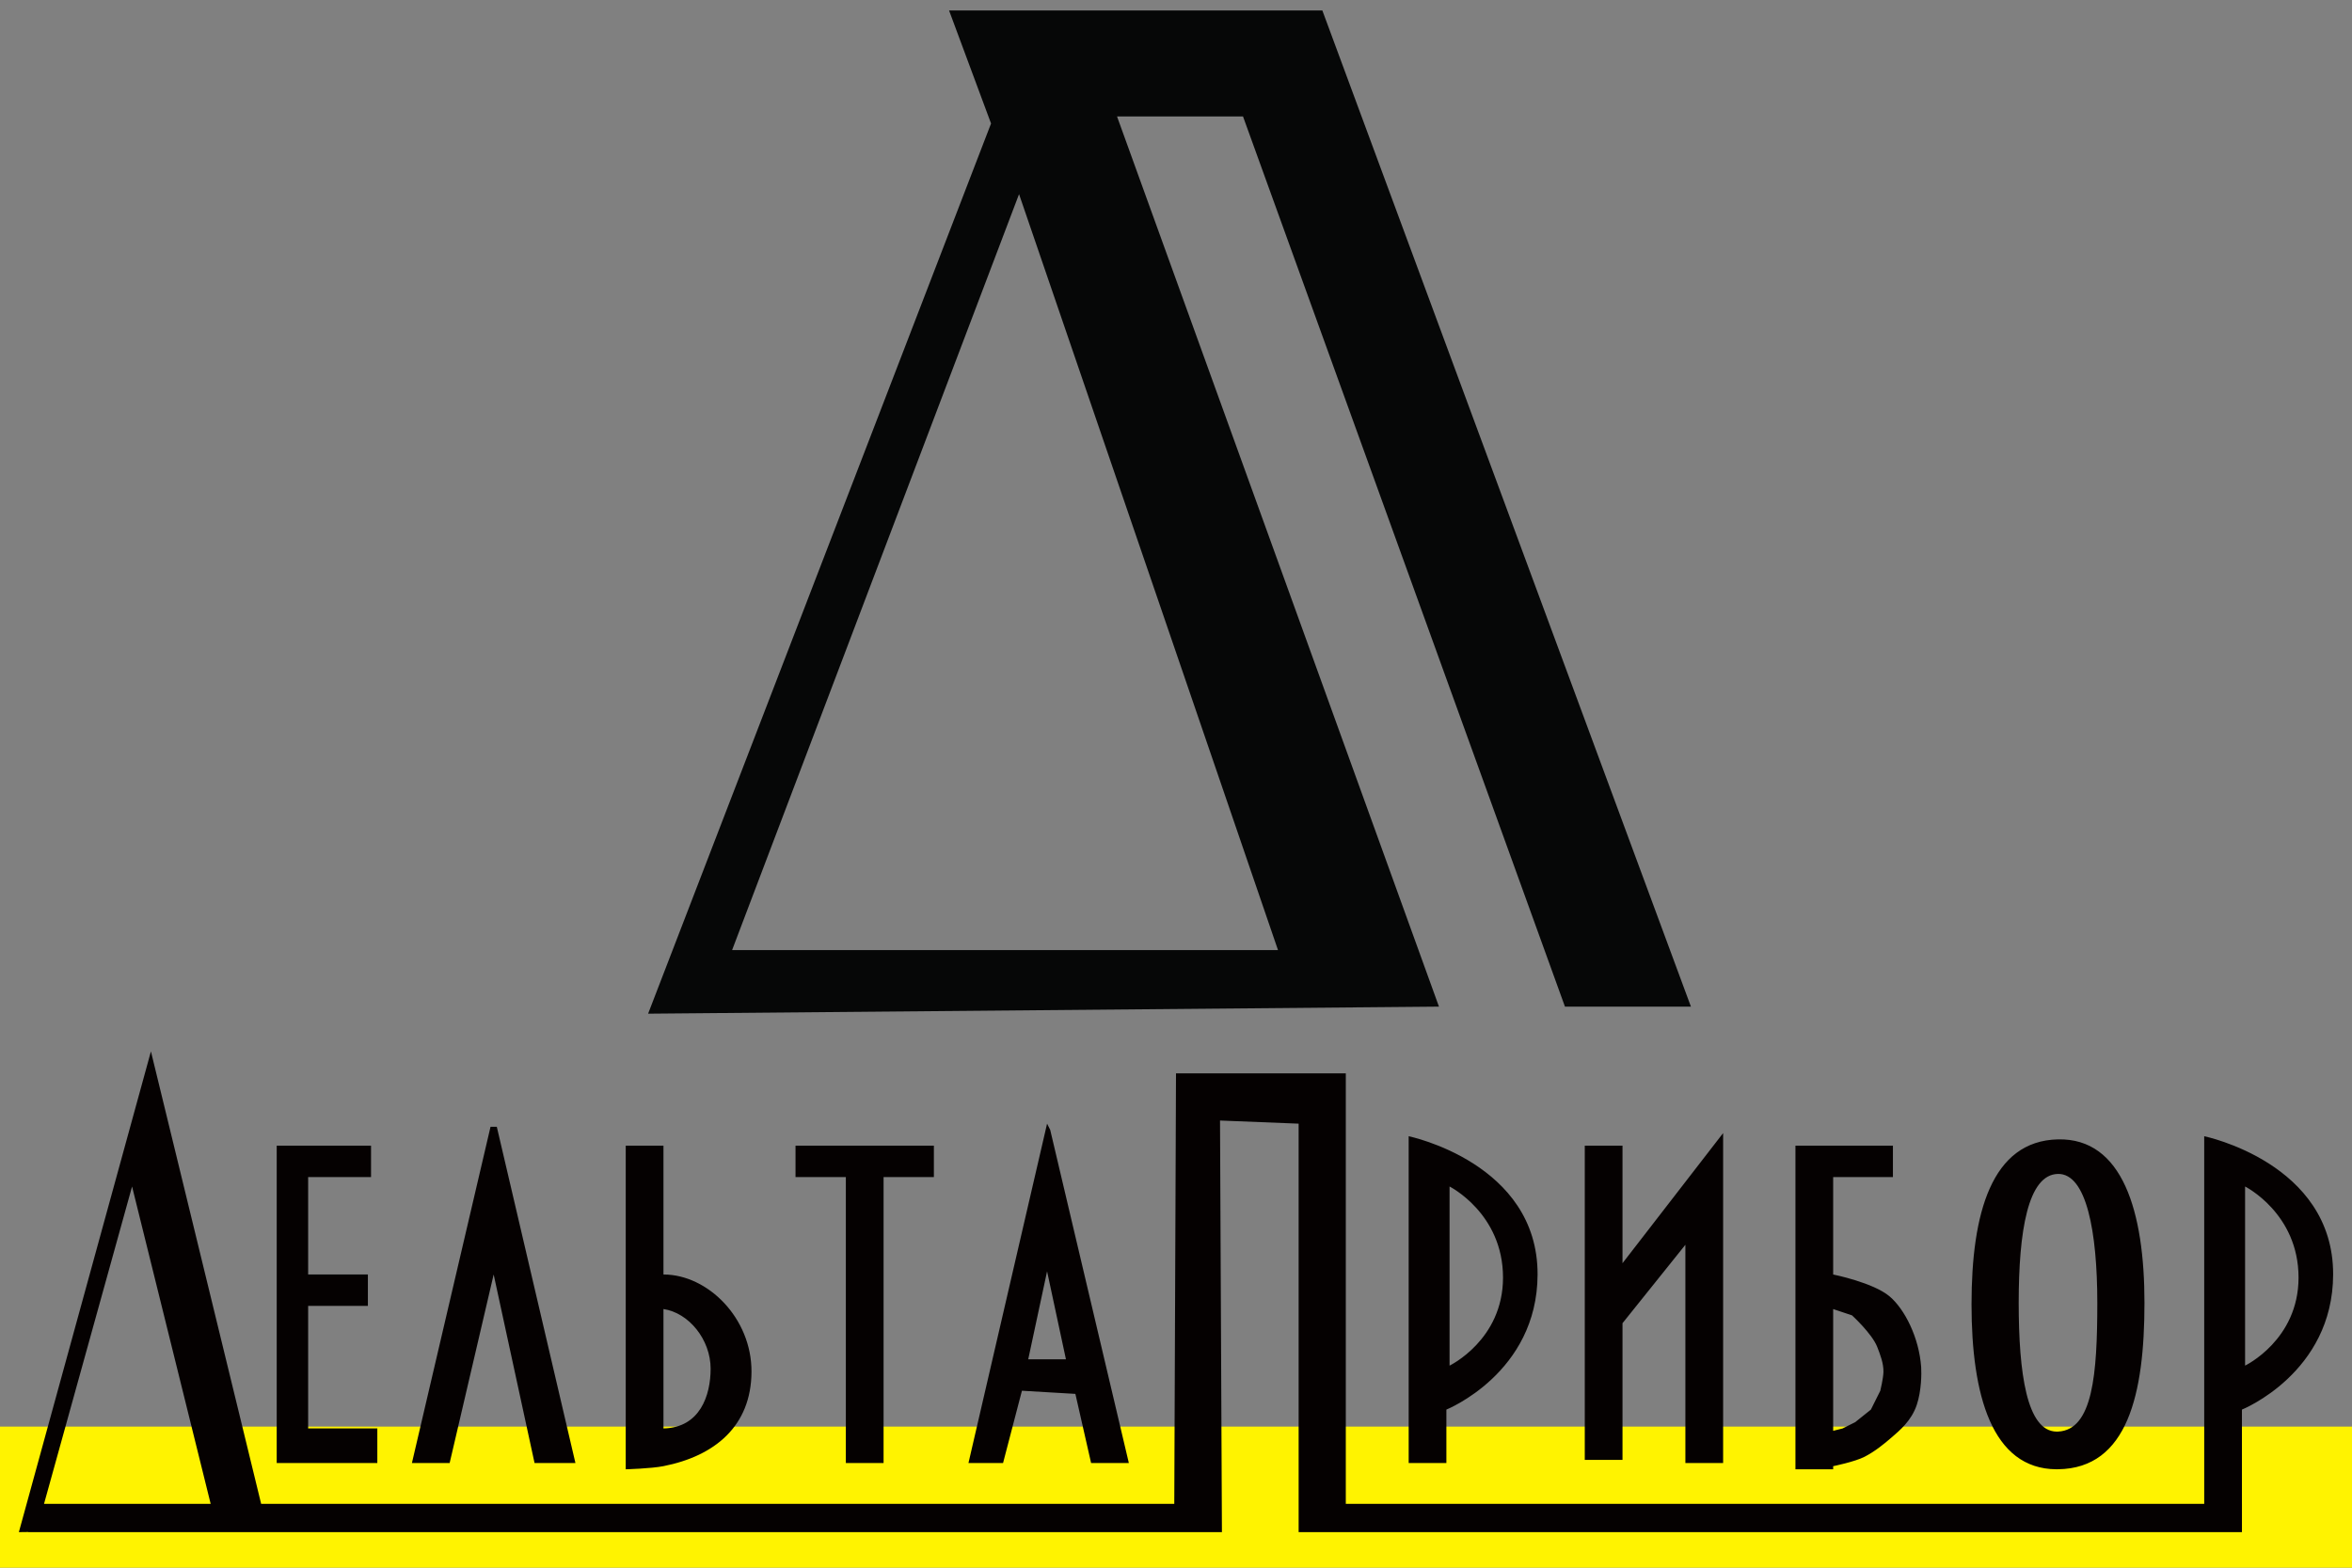
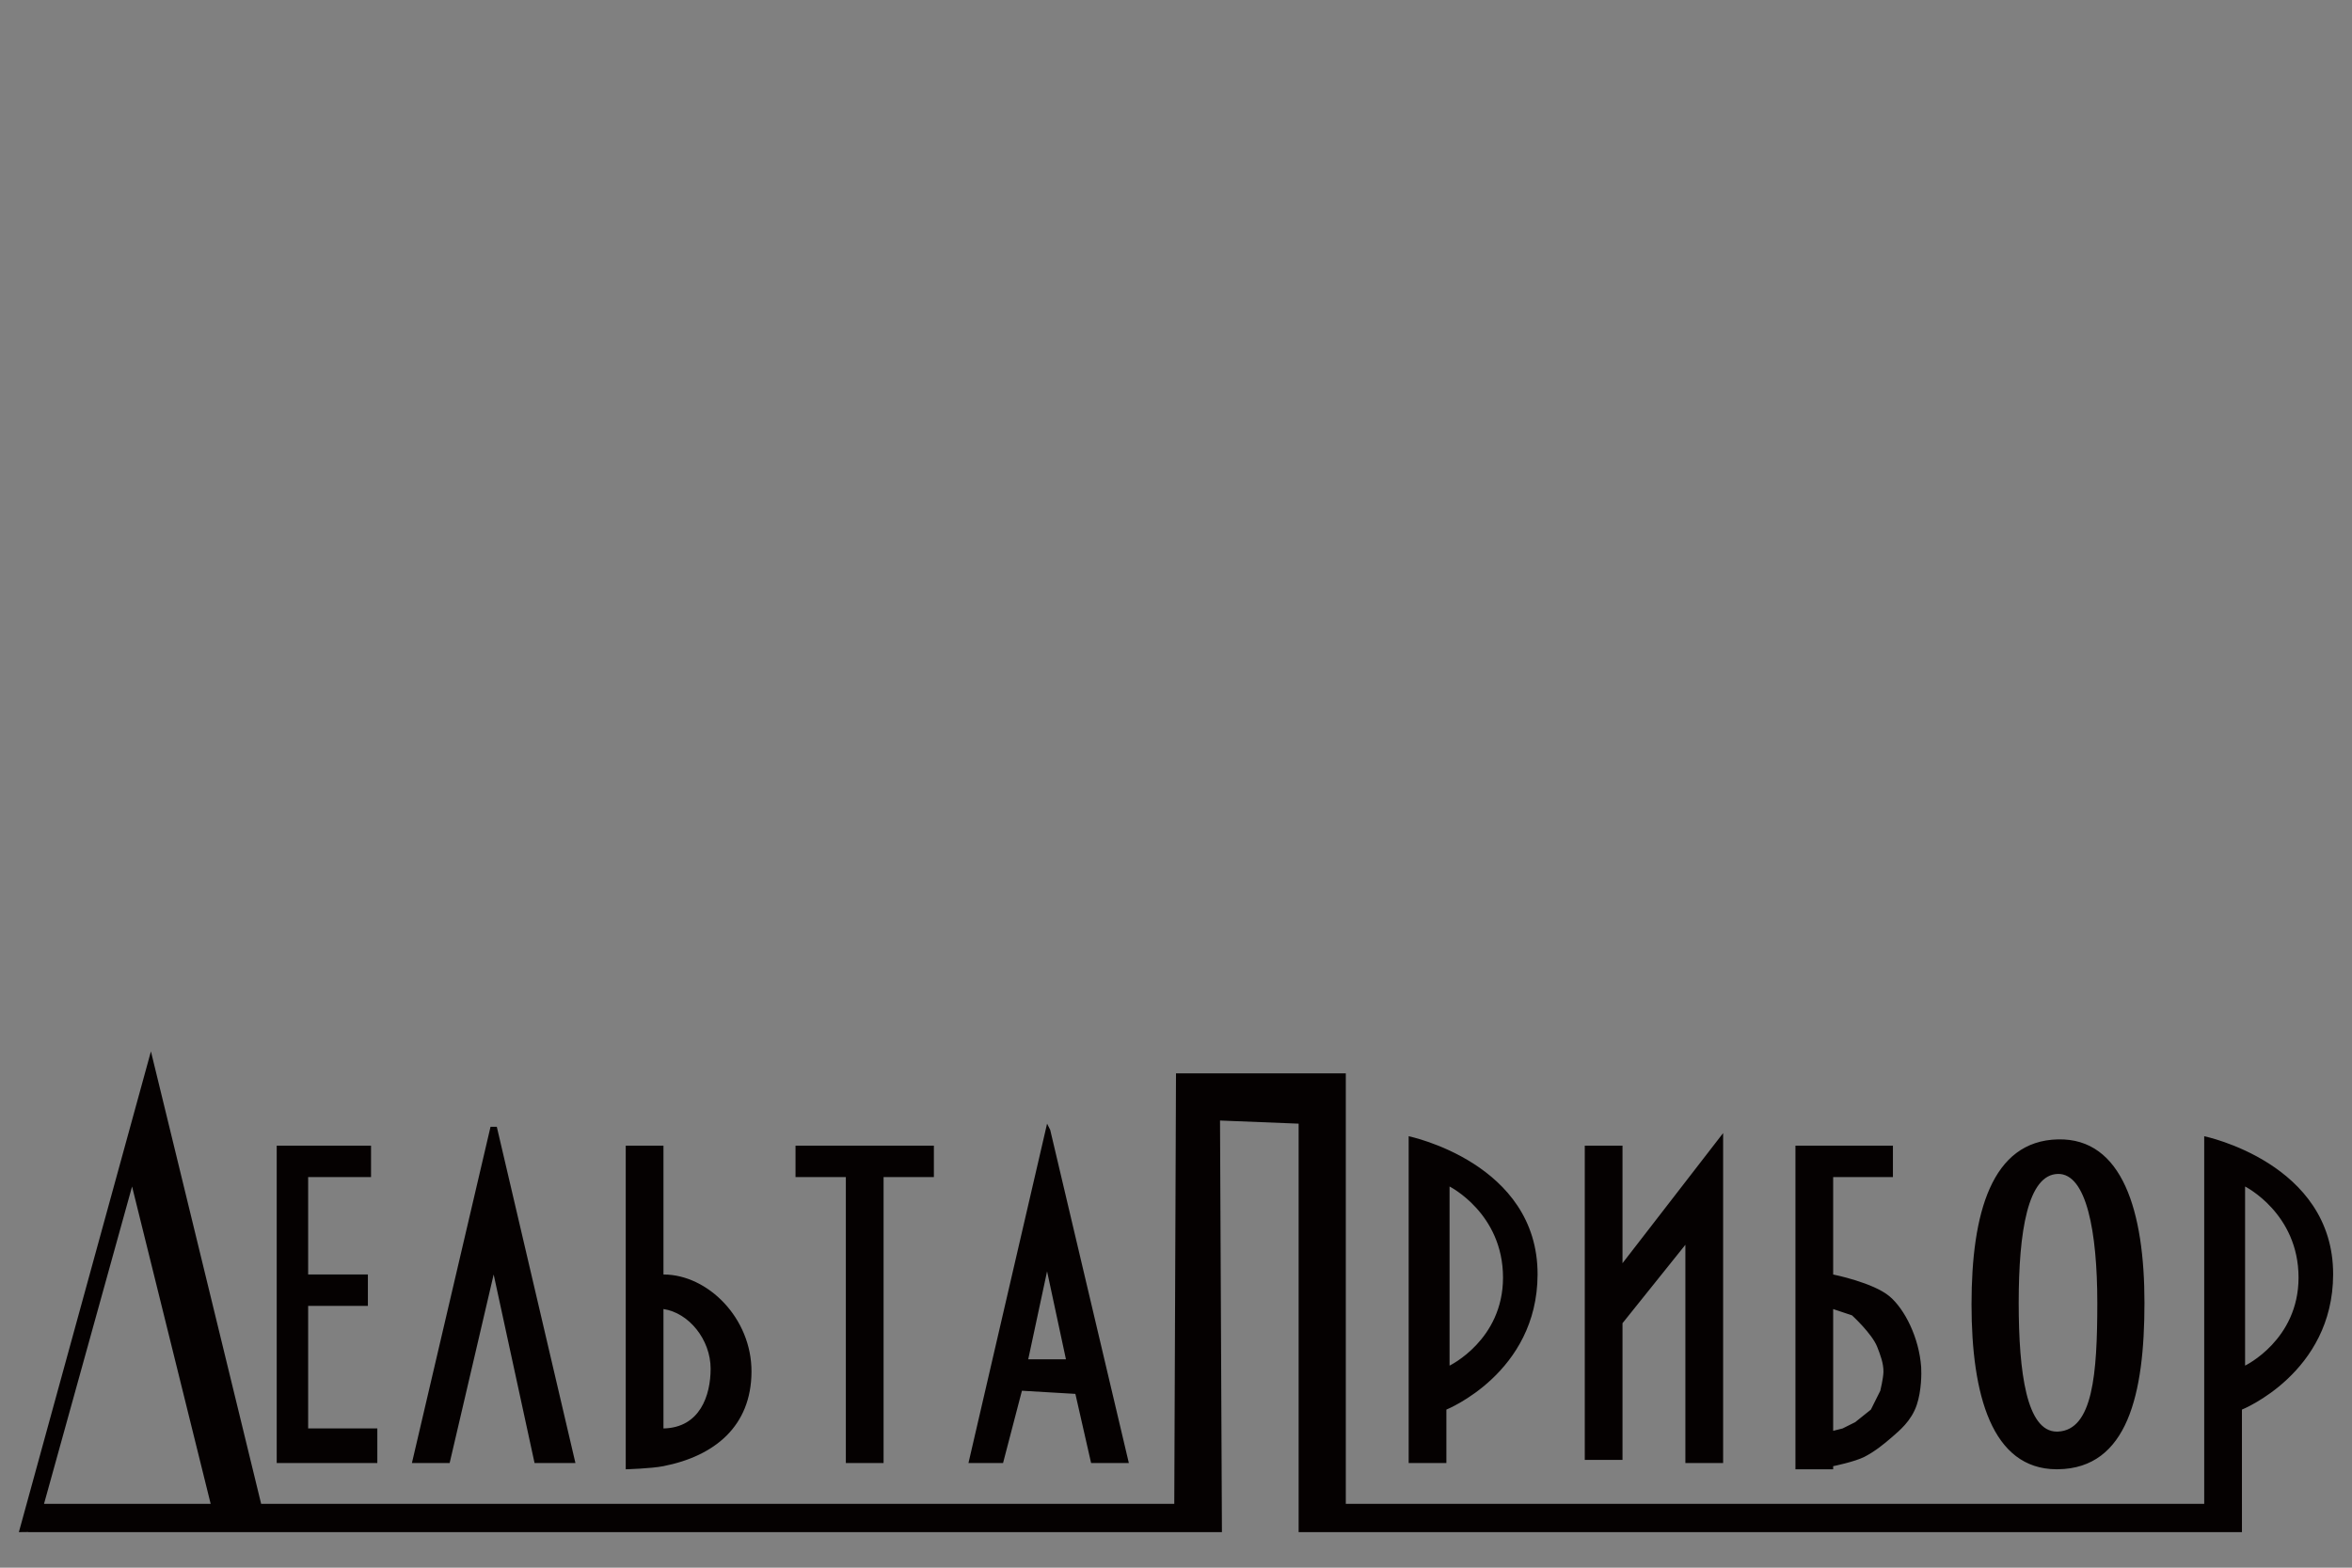
<svg xmlns="http://www.w3.org/2000/svg" width="450px" height="300px" viewBox="0 0 450 300" version="1.1">
  <rect x="0" y="0" width="450" height="300" fill="#808080" stroke="none" />
-   <path id="path" d="M0 300 L450 300 450 273 0 273 Z" fill="#fff300" fill-opacity="1" stroke="none" />
  <path id="path-1" d="M3.61 293.196 L28.877 201.2 49.965 287.784 224.67 287.784 225 205.409 257.487 205.409 257.487 287.784 421.725 287.784 C421.725 278.452 421.725 217.434 421.725 217.434 421.725 217.434 446.437 222.52 446.391 243.891 446.349 262.759 428.942 269.747 428.942 269.747 L428.942 287.784 428.944 287.784 428.944 293.196 428.942 293.196 421.725 293.196 248.463 293.196 248.463 215.028 233.422 214.429 233.787 293.196 5.414 293.196 5.414 293.173 3.61 293.196 Z M8.422 287.784 L40.307 287.784 25.268 227.056 8.422 287.784 Z M119.719 281.171 L119.719 219.237 126.938 219.237 126.938 243.891 C135.409 243.893 143.835 252.242 143.781 262.53 143.727 272.926 136.738 278.637 126.938 280.569 124.568 281.037 119.719 281.171 119.719 281.171 Z M343.516 281.171 L343.516 225.251 343.516 219.239 343.516 219.237 362.166 219.237 362.166 225.251 350.735 225.251 350.735 243.895 C350.755 243.9 358.411 245.43 361.555 248.104 364.434 250.556 367.178 255.983 367.571 261.634 367.651 262.804 367.634 266.152 366.727 268.852 365.684 271.952 363.363 273.807 361.998 275.001 360.365 276.43 358.672 277.774 356.746 278.77 354.89 279.732 350.745 280.574 350.735 280.575 L350.735 281.171 343.516 281.171 Z M393.455 281.167 C381.08 281.107 377.205 266.897 377.205 249.6 377.205 232.169 381.03 218.319 393.75 218.036 406.111 217.763 410.293 231.87 410.293 249.302 410.293 266.734 407.09 280.993 393.75 281.165 393.652 281.166 393.552 281.167 393.455 281.167 Z M52.942 279.968 L52.942 275.157 52.942 273.354 52.942 249.903 52.942 243.891 52.942 225.251 52.942 219.237 58.957 219.237 70.989 219.237 70.989 225.251 58.957 225.251 58.957 243.891 70.387 243.891 70.387 249.903 58.957 249.903 58.957 273.354 72.192 273.354 72.192 279.968 52.942 279.968 Z M78.811 279.968 L93.85 215.63 95.053 215.63 110.094 279.968 102.274 279.968 94.451 243.891 86.03 279.968 78.811 279.968 Z M161.832 279.968 L161.832 225.251 152.205 225.251 152.205 219.237 178.676 219.237 178.676 225.251 169.051 225.251 169.051 279.968 161.832 279.968 Z M185.293 279.968 L200.334 215.028 200.936 216.231 215.977 279.968 208.756 279.968 205.748 266.739 195.522 266.138 191.912 279.968 185.293 279.968 Z M269.518 279.968 C269.518 279.968 269.518 217.434 269.518 217.434 269.518 217.434 294.226 222.52 294.18 243.891 294.139 262.759 276.731 269.747 276.731 269.747 L276.731 279.968 269.518 279.968 Z M322.459 279.968 L322.459 238.206 310.428 253.214 310.428 279.366 303.209 279.366 303.209 219.237 310.428 219.237 310.428 241.733 C312.559 238.977 329.68 216.833 329.68 216.833 L329.68 279.968 322.459 279.968 Z M393.475 273.96 C393.565 273.961 393.657 273.96 393.75 273.956 400.416 273.645 401.27 262.917 401.27 249.302 401.27 235.688 399.187 224.557 393.75 224.649 387.967 224.749 386.231 235.688 386.231 249.302 386.231 262.704 387.757 273.88 393.475 273.96 Z M350.735 273.809 L352.535 273.358 354.94 272.157 357.948 269.751 359.75 266.143 C359.75 266.143 360.329 263.755 360.354 262.536 360.386 260.921 359.744 259.228 359.151 257.725 358.147 255.192 354.338 251.712 354.338 251.712 L350.735 250.511 350.735 273.809 Z M126.938 273.354 C133.938 273.206 135.961 267.023 135.961 261.929 135.961 256.346 131.793 251.219 126.938 250.505 L126.938 273.354 Z M277.34 261.329 C277.34 261.329 287.562 256.433 287.567 244.493 287.571 232.192 277.34 227.056 277.34 227.056 L277.34 261.329 Z M429.545 261.329 C429.545 261.329 439.767 256.433 439.772 244.493 439.776 232.192 429.545 227.056 429.545 227.056 L429.545 261.329 Z M196.725 260.126 L203.944 260.126 200.334 243.29 196.725 260.126 Z" fill="#050101" fill-opacity="1" stroke="none" />
-   <path id="path-2" d="M124 193.984 L189.613 23.633 181.58 2 253 2 323.519 192.633 299.416 192.633 237.82 22.281 213.717 22.281 275.312 192.633 124 193.984 Z M140.068 181.816 L244.515 181.816 194.97 37.152 140.068 181.816 Z" fill="#060707" fill-opacity="1" stroke="none" />
</svg>